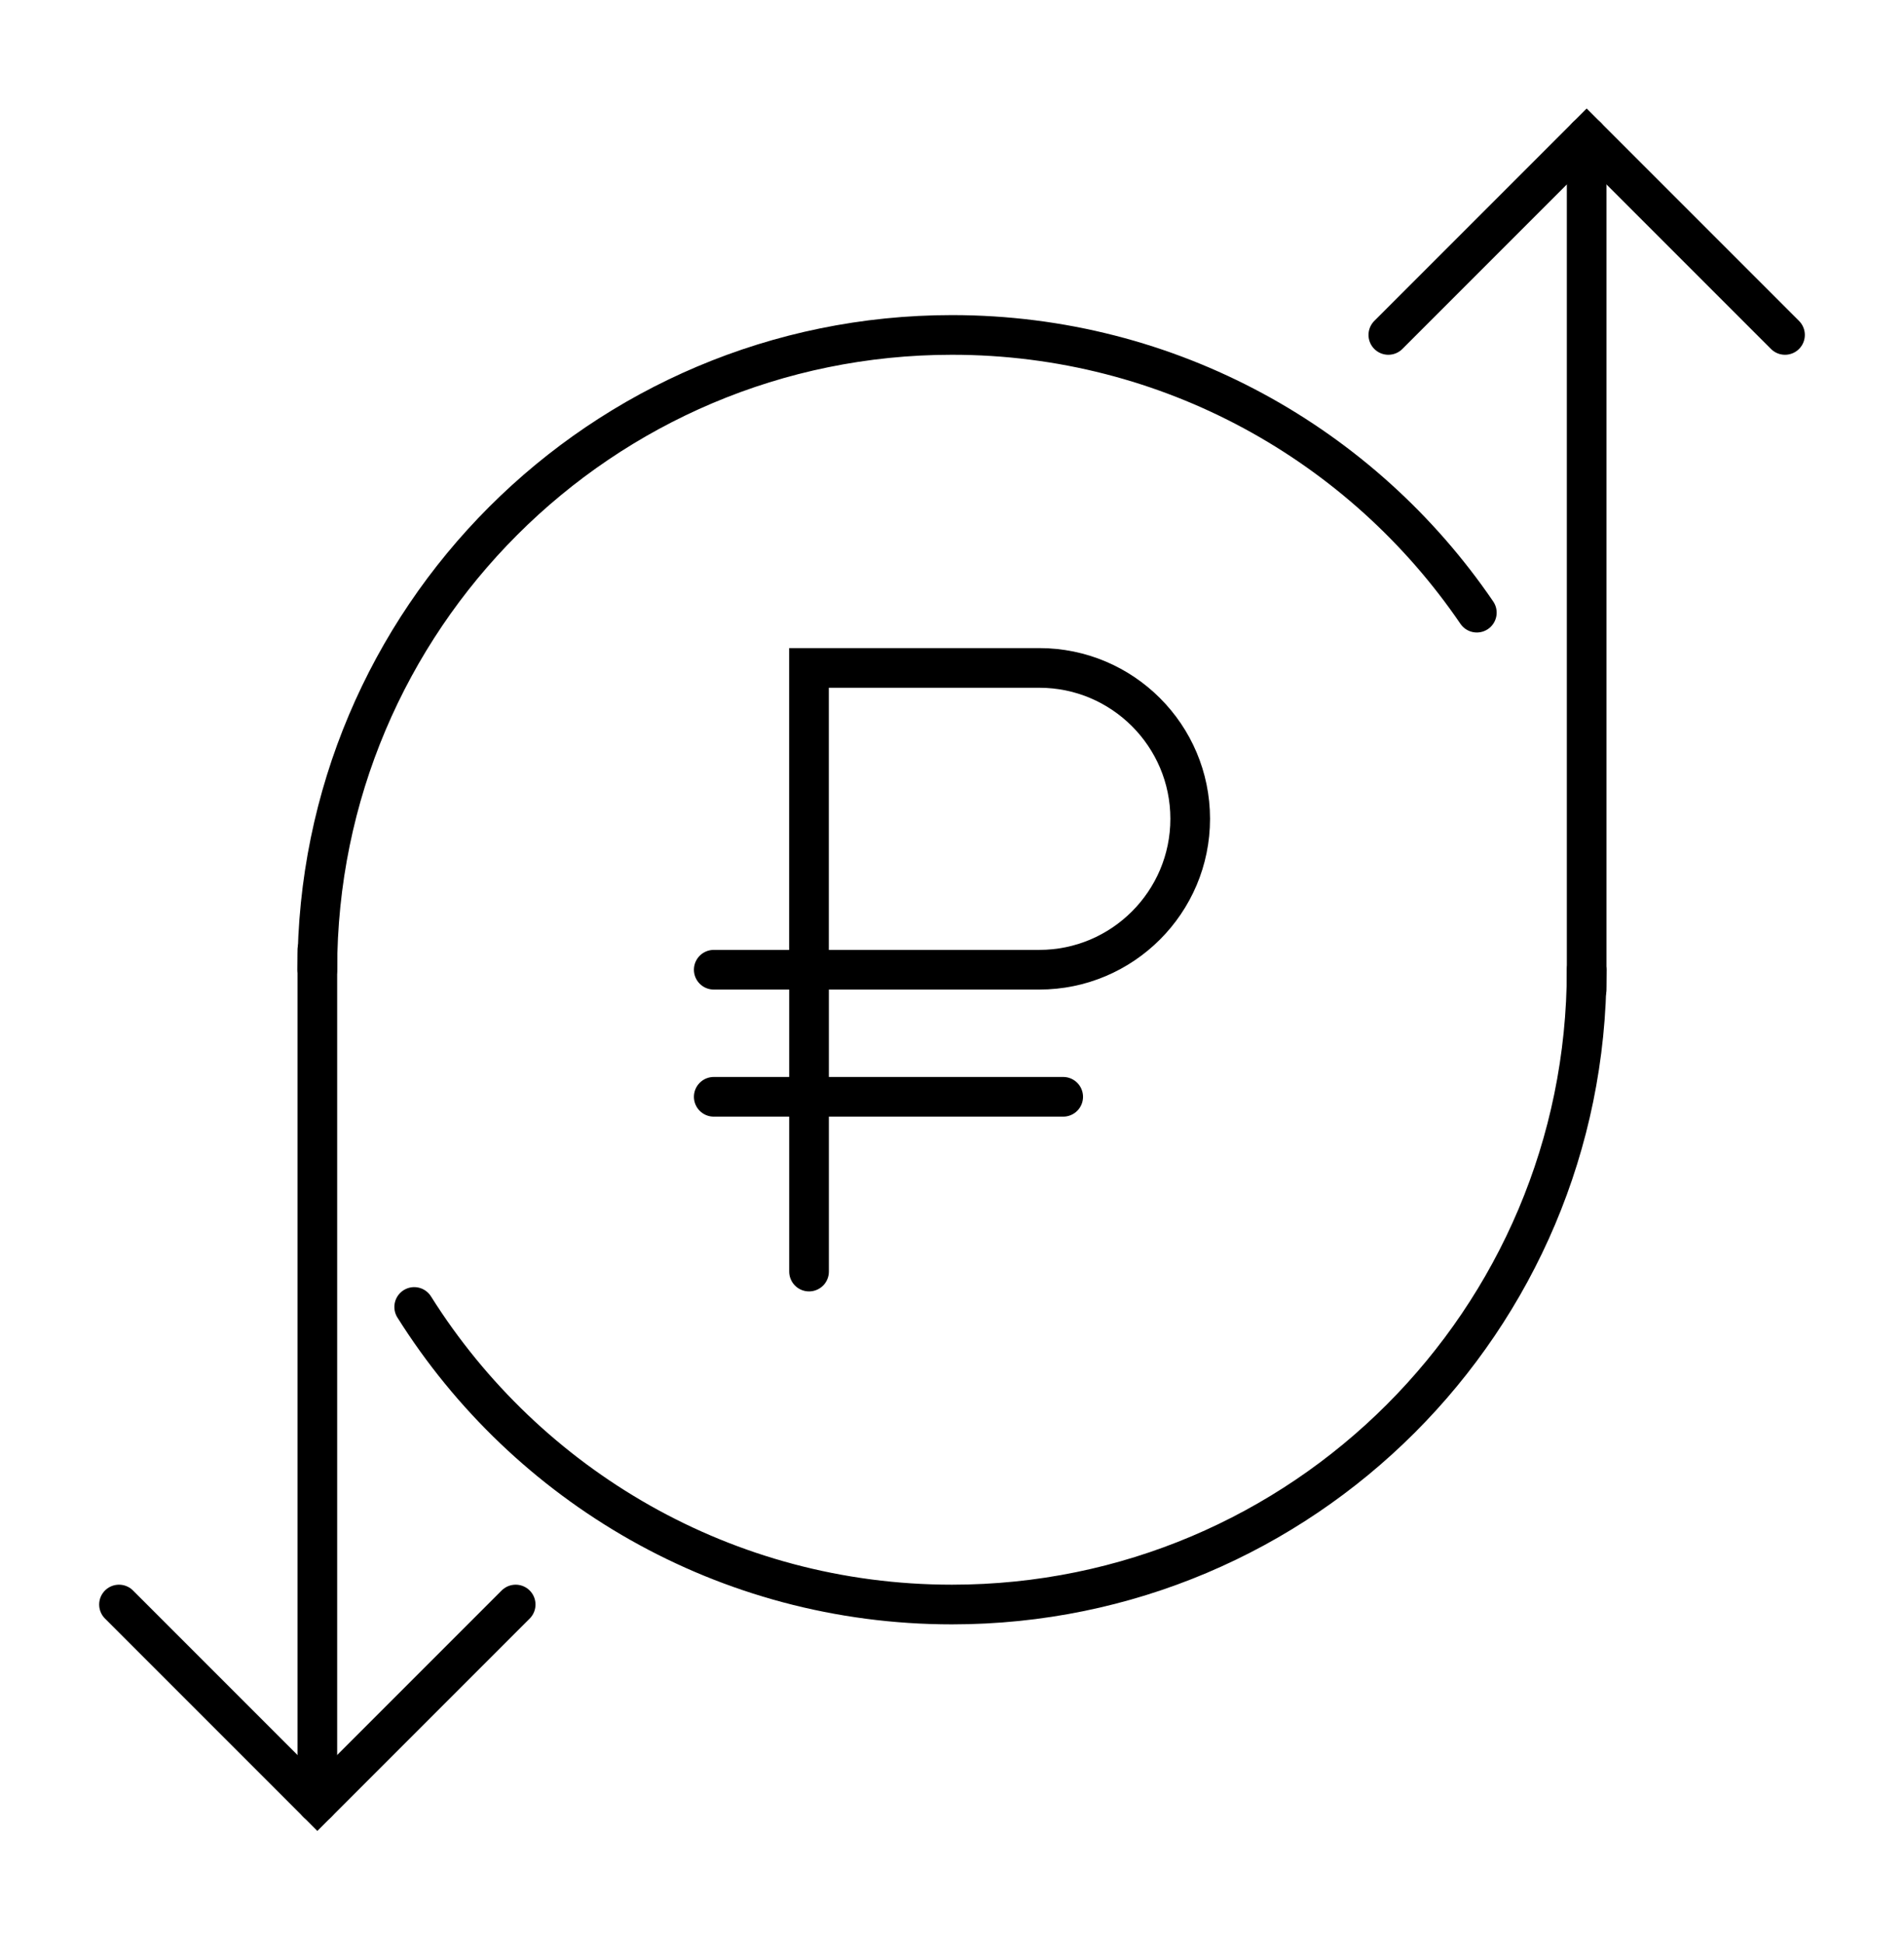
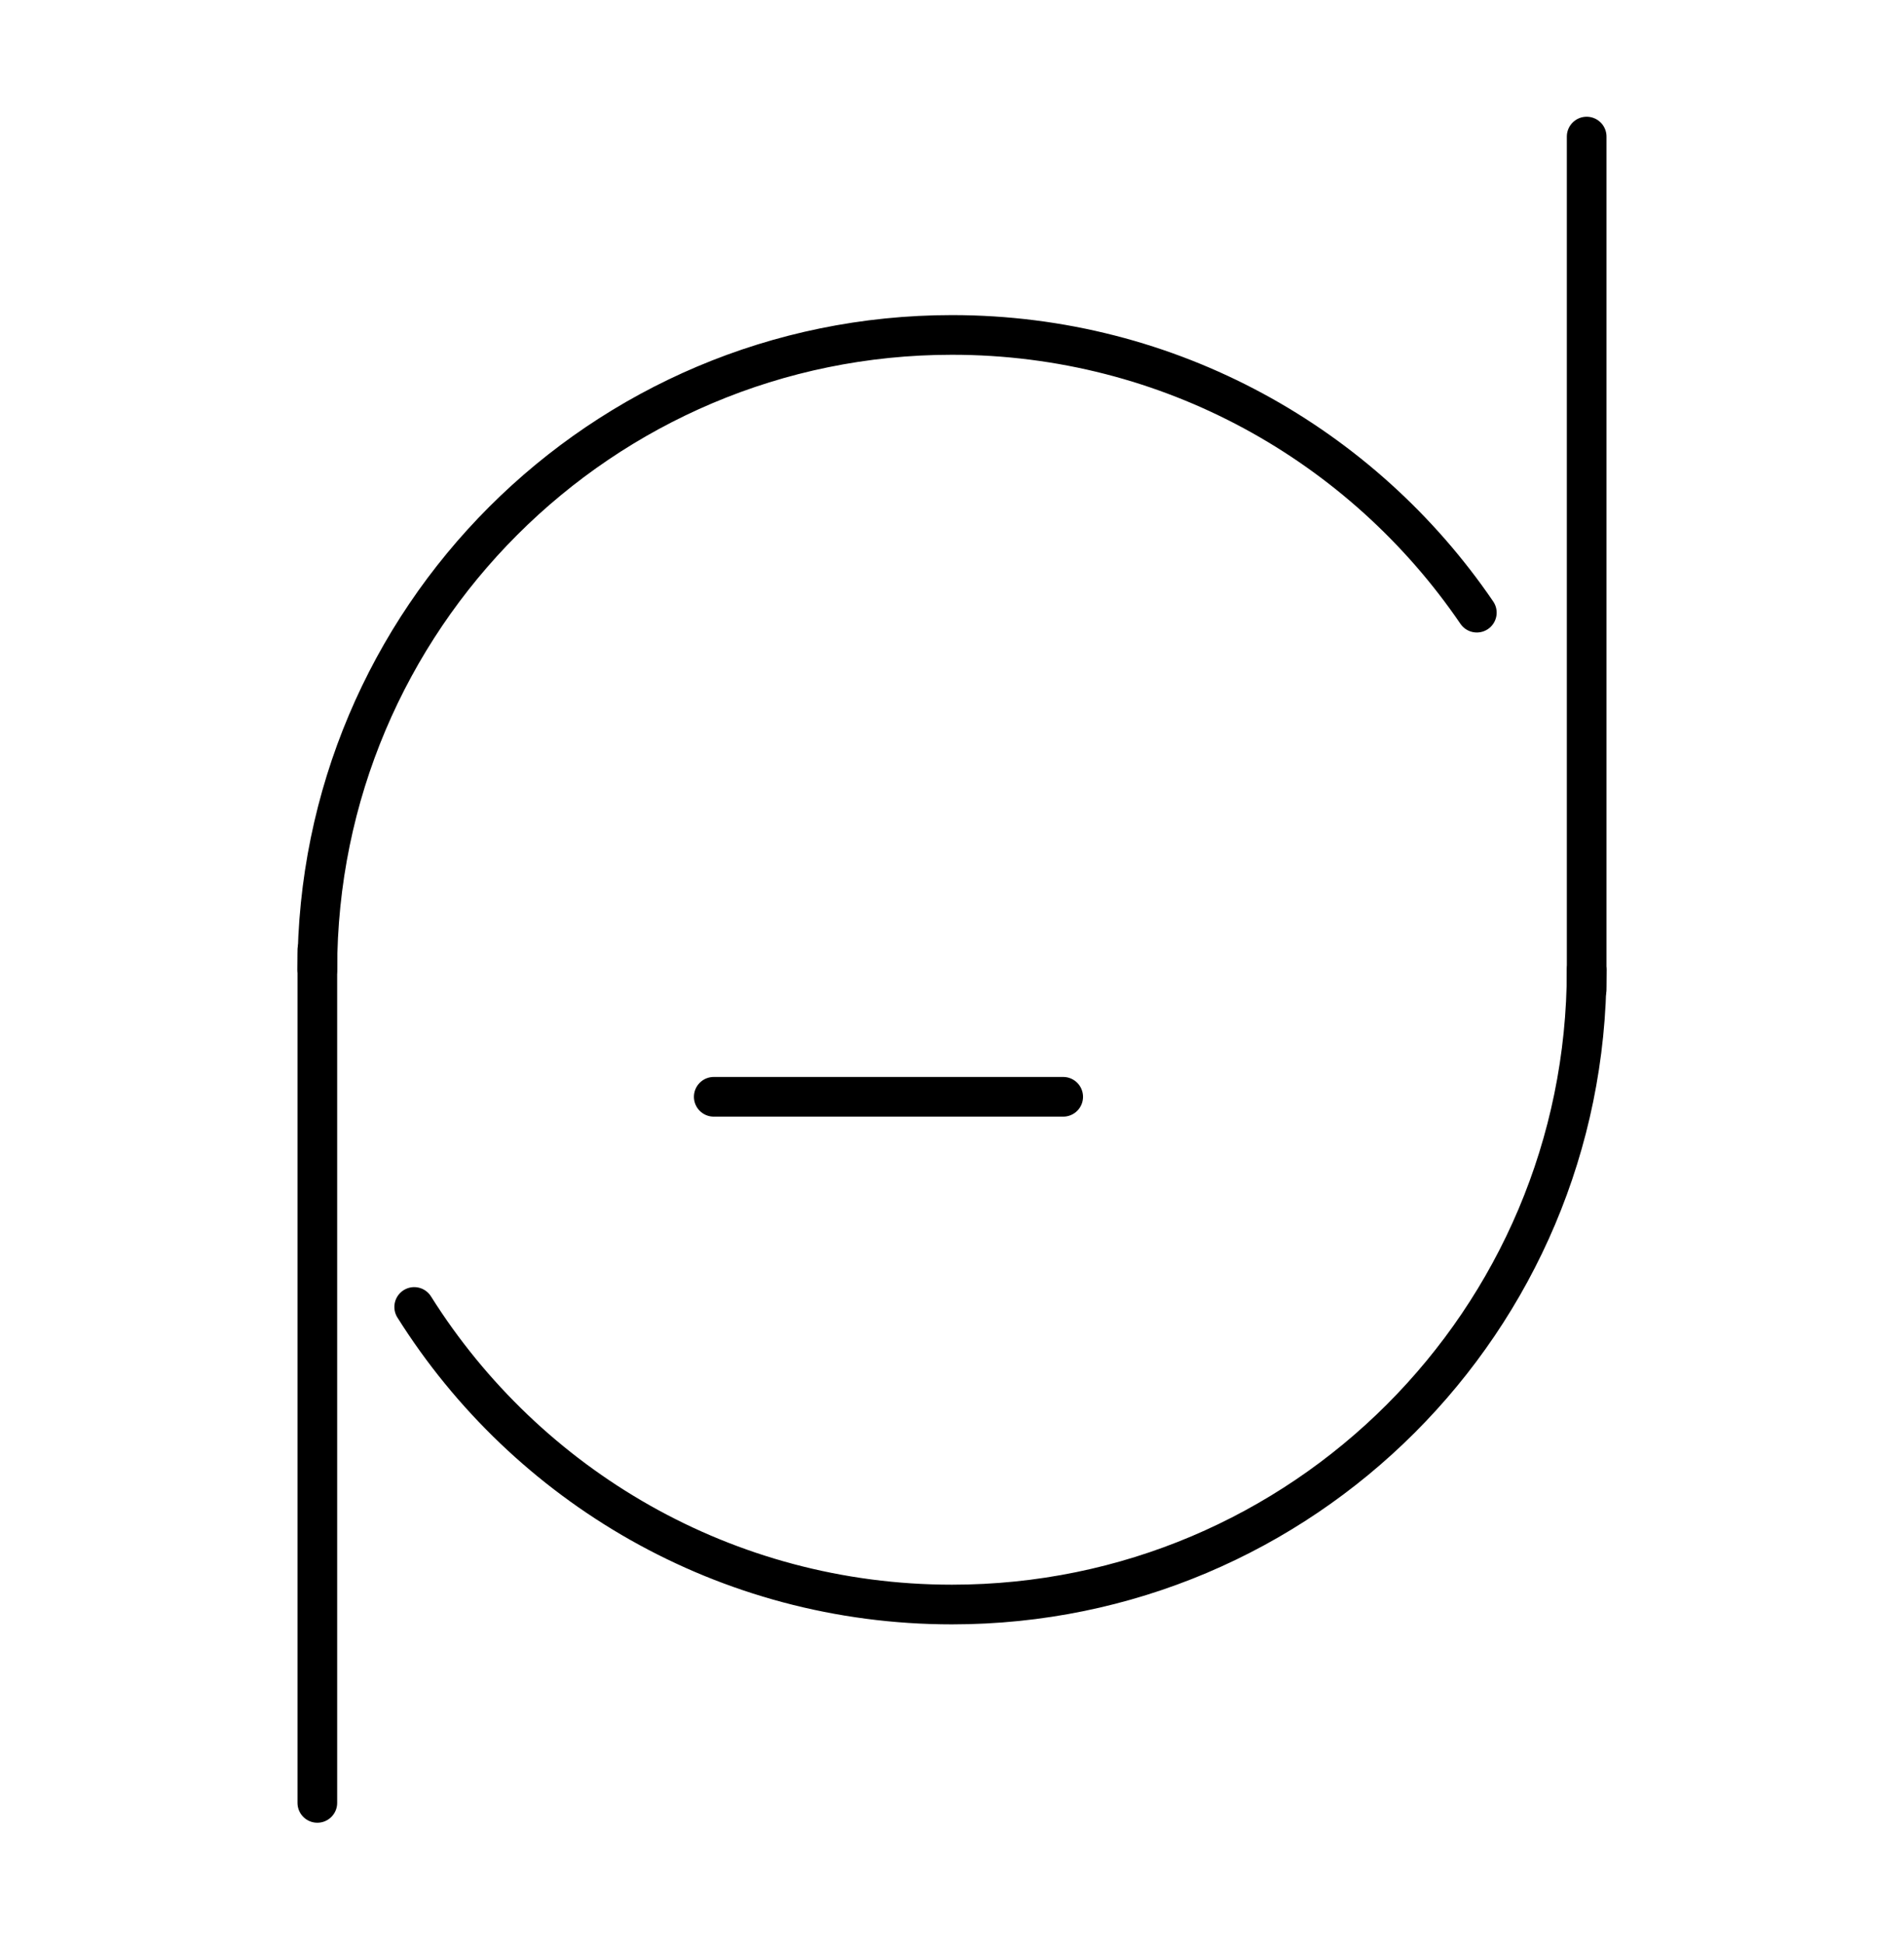
<svg xmlns="http://www.w3.org/2000/svg" width="48" height="49" viewBox="0 0 48 49" fill="none">
-   <path d="M3 40.442L8 45.442L13 40.442" stroke="black" stroke-linecap="round" />
  <path d="M8 45.442L8 23.942" stroke="black" stroke-linecap="round" />
-   <path d="M45 8.442L40 3.442L35 8.442" stroke="black" stroke-linecap="round" />
  <path d="M40 3.442L40 24.942" stroke="black" stroke-linecap="round" />
  <path d="M40 24.442C40 33.279 32.837 40.442 24 40.442C18.287 40.442 13.273 37.447 10.442 32.942M8 24.442C8 15.606 15.163 8.442 24 8.442C29.499 8.442 34.351 11.217 37.231 15.442" stroke="black" stroke-linecap="round" />
  <path d="M17.994 27.645H26.803" stroke="black" stroke-miterlimit="10" stroke-linecap="round" />
-   <path d="M20.395 16.835H26.201C28.299 16.835 30.005 18.54 30.005 20.638C30.005 22.736 28.299 24.442 26.201 24.442H20.395V16.835Z" stroke="black" />
-   <path d="M20.396 32.05V24.442H17.994" stroke="black" stroke-miterlimit="10" stroke-linecap="round" />
</svg>